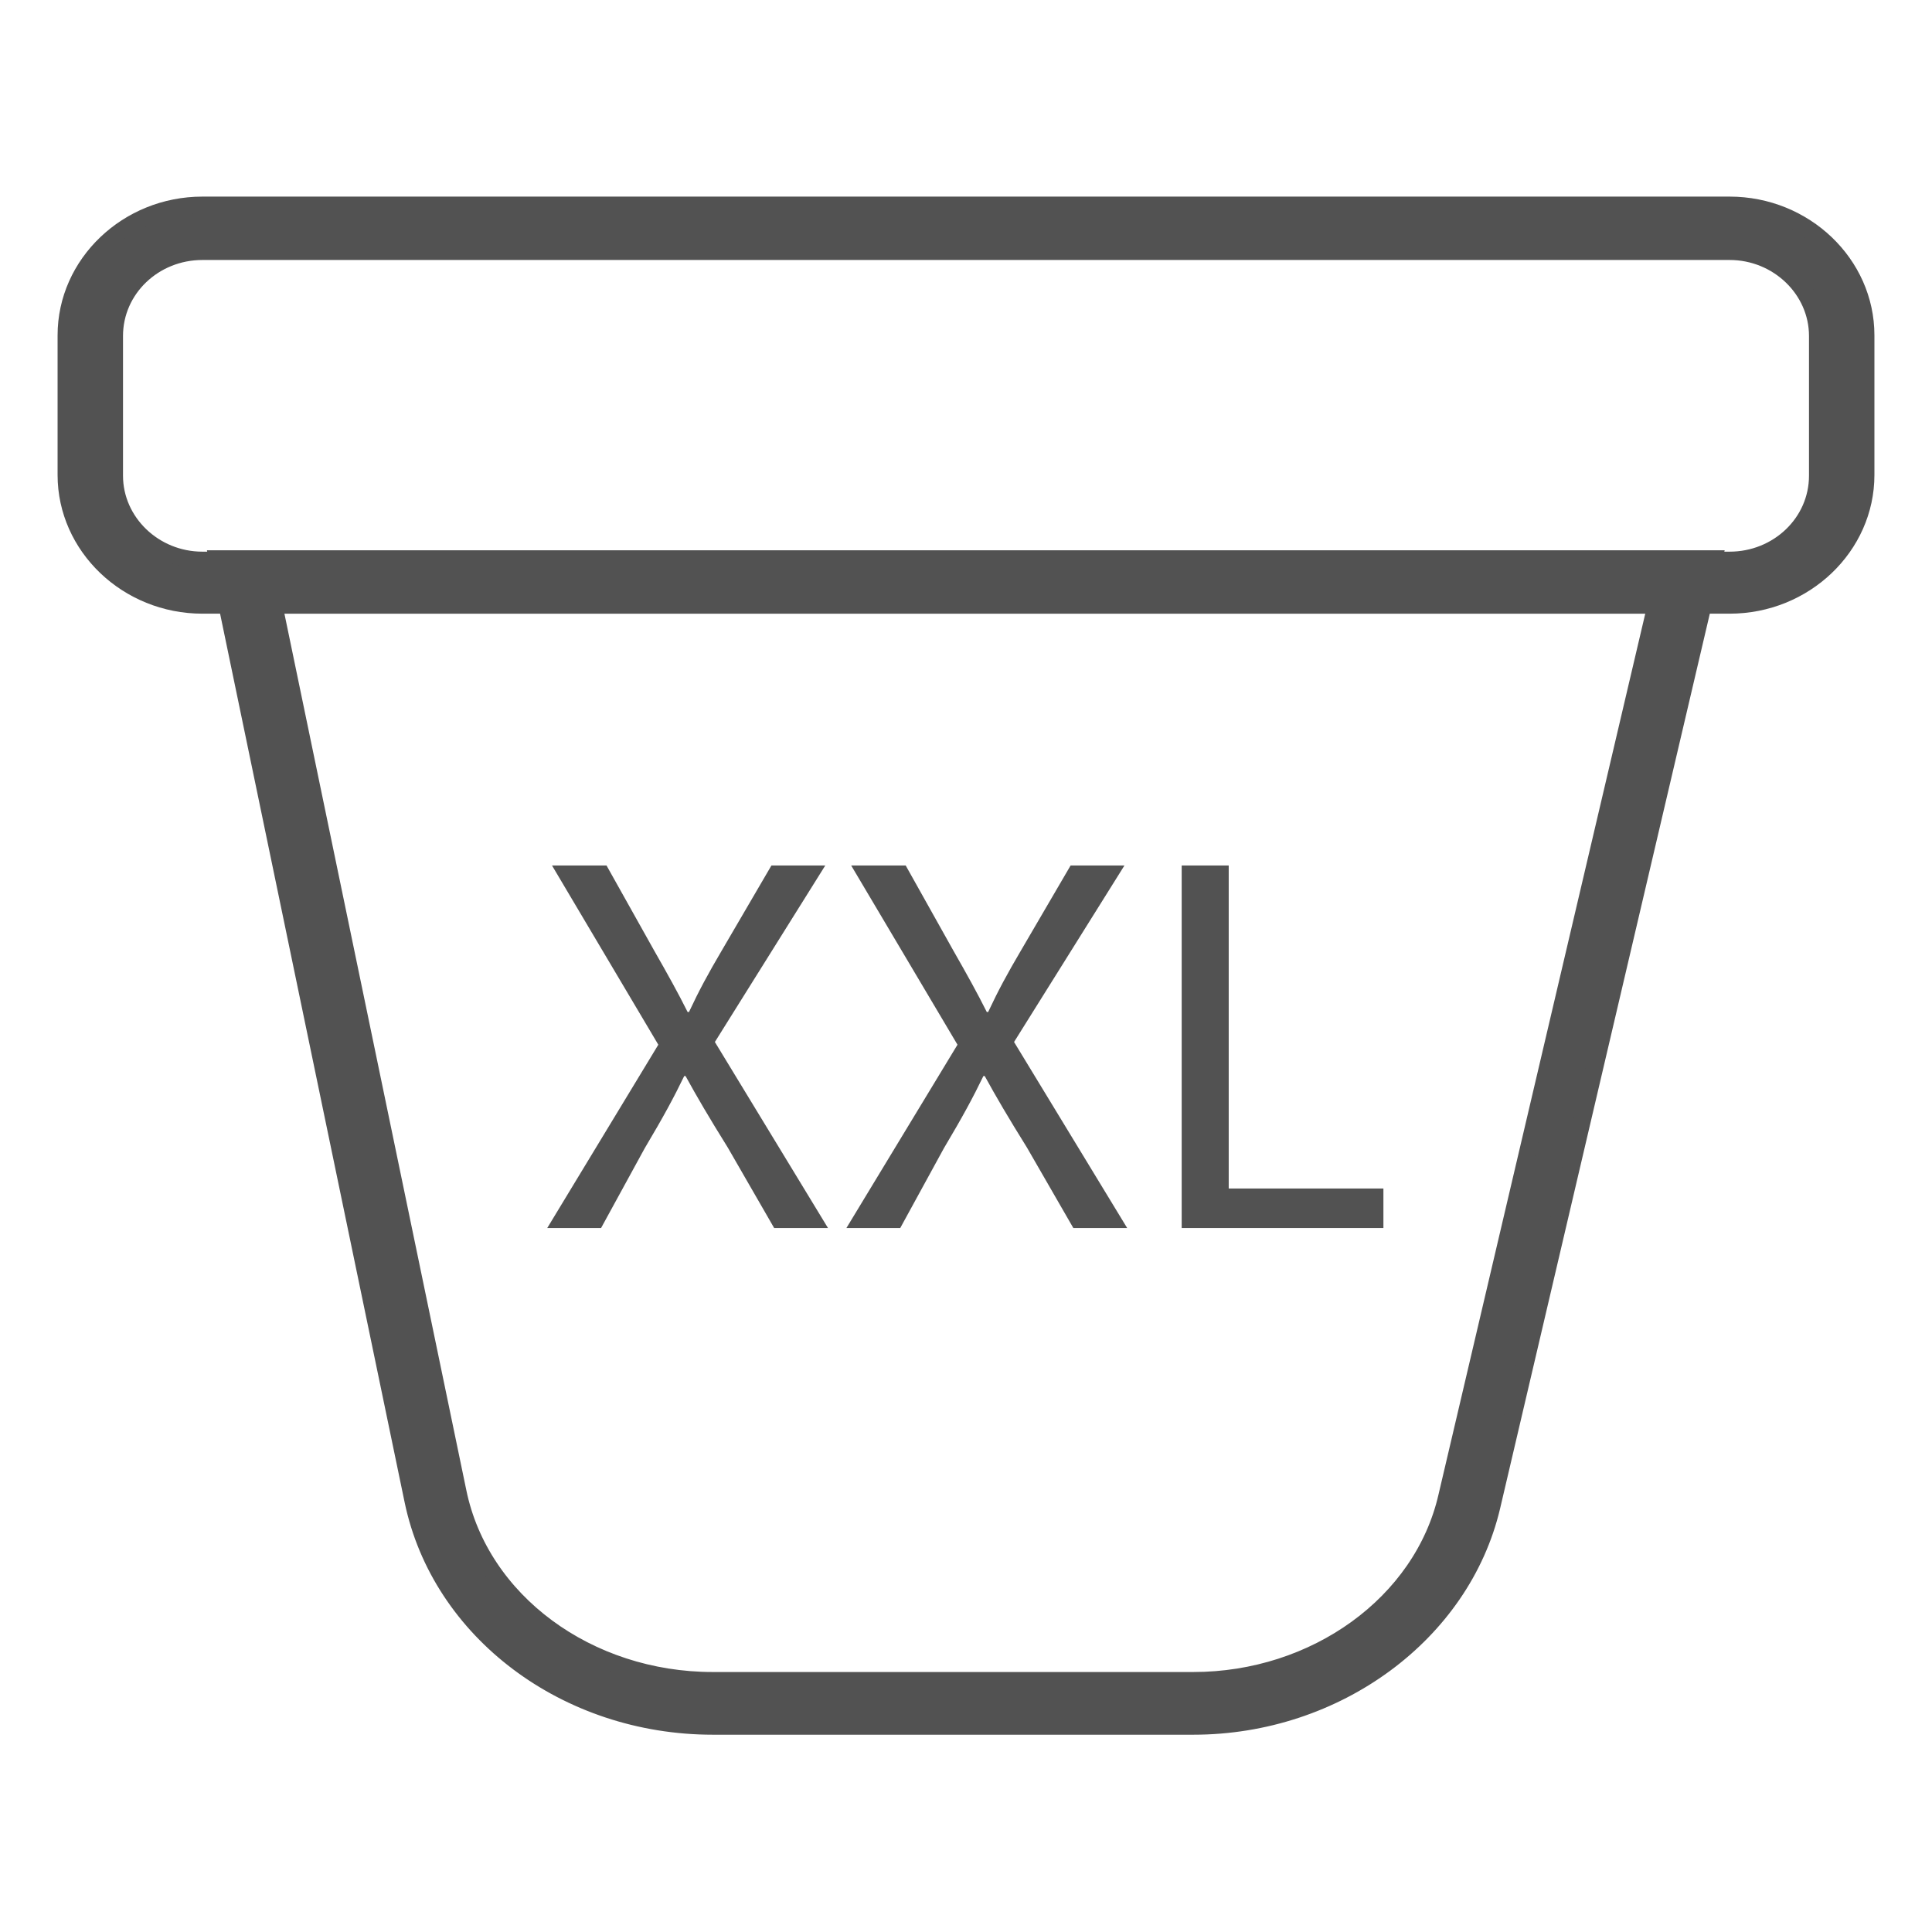
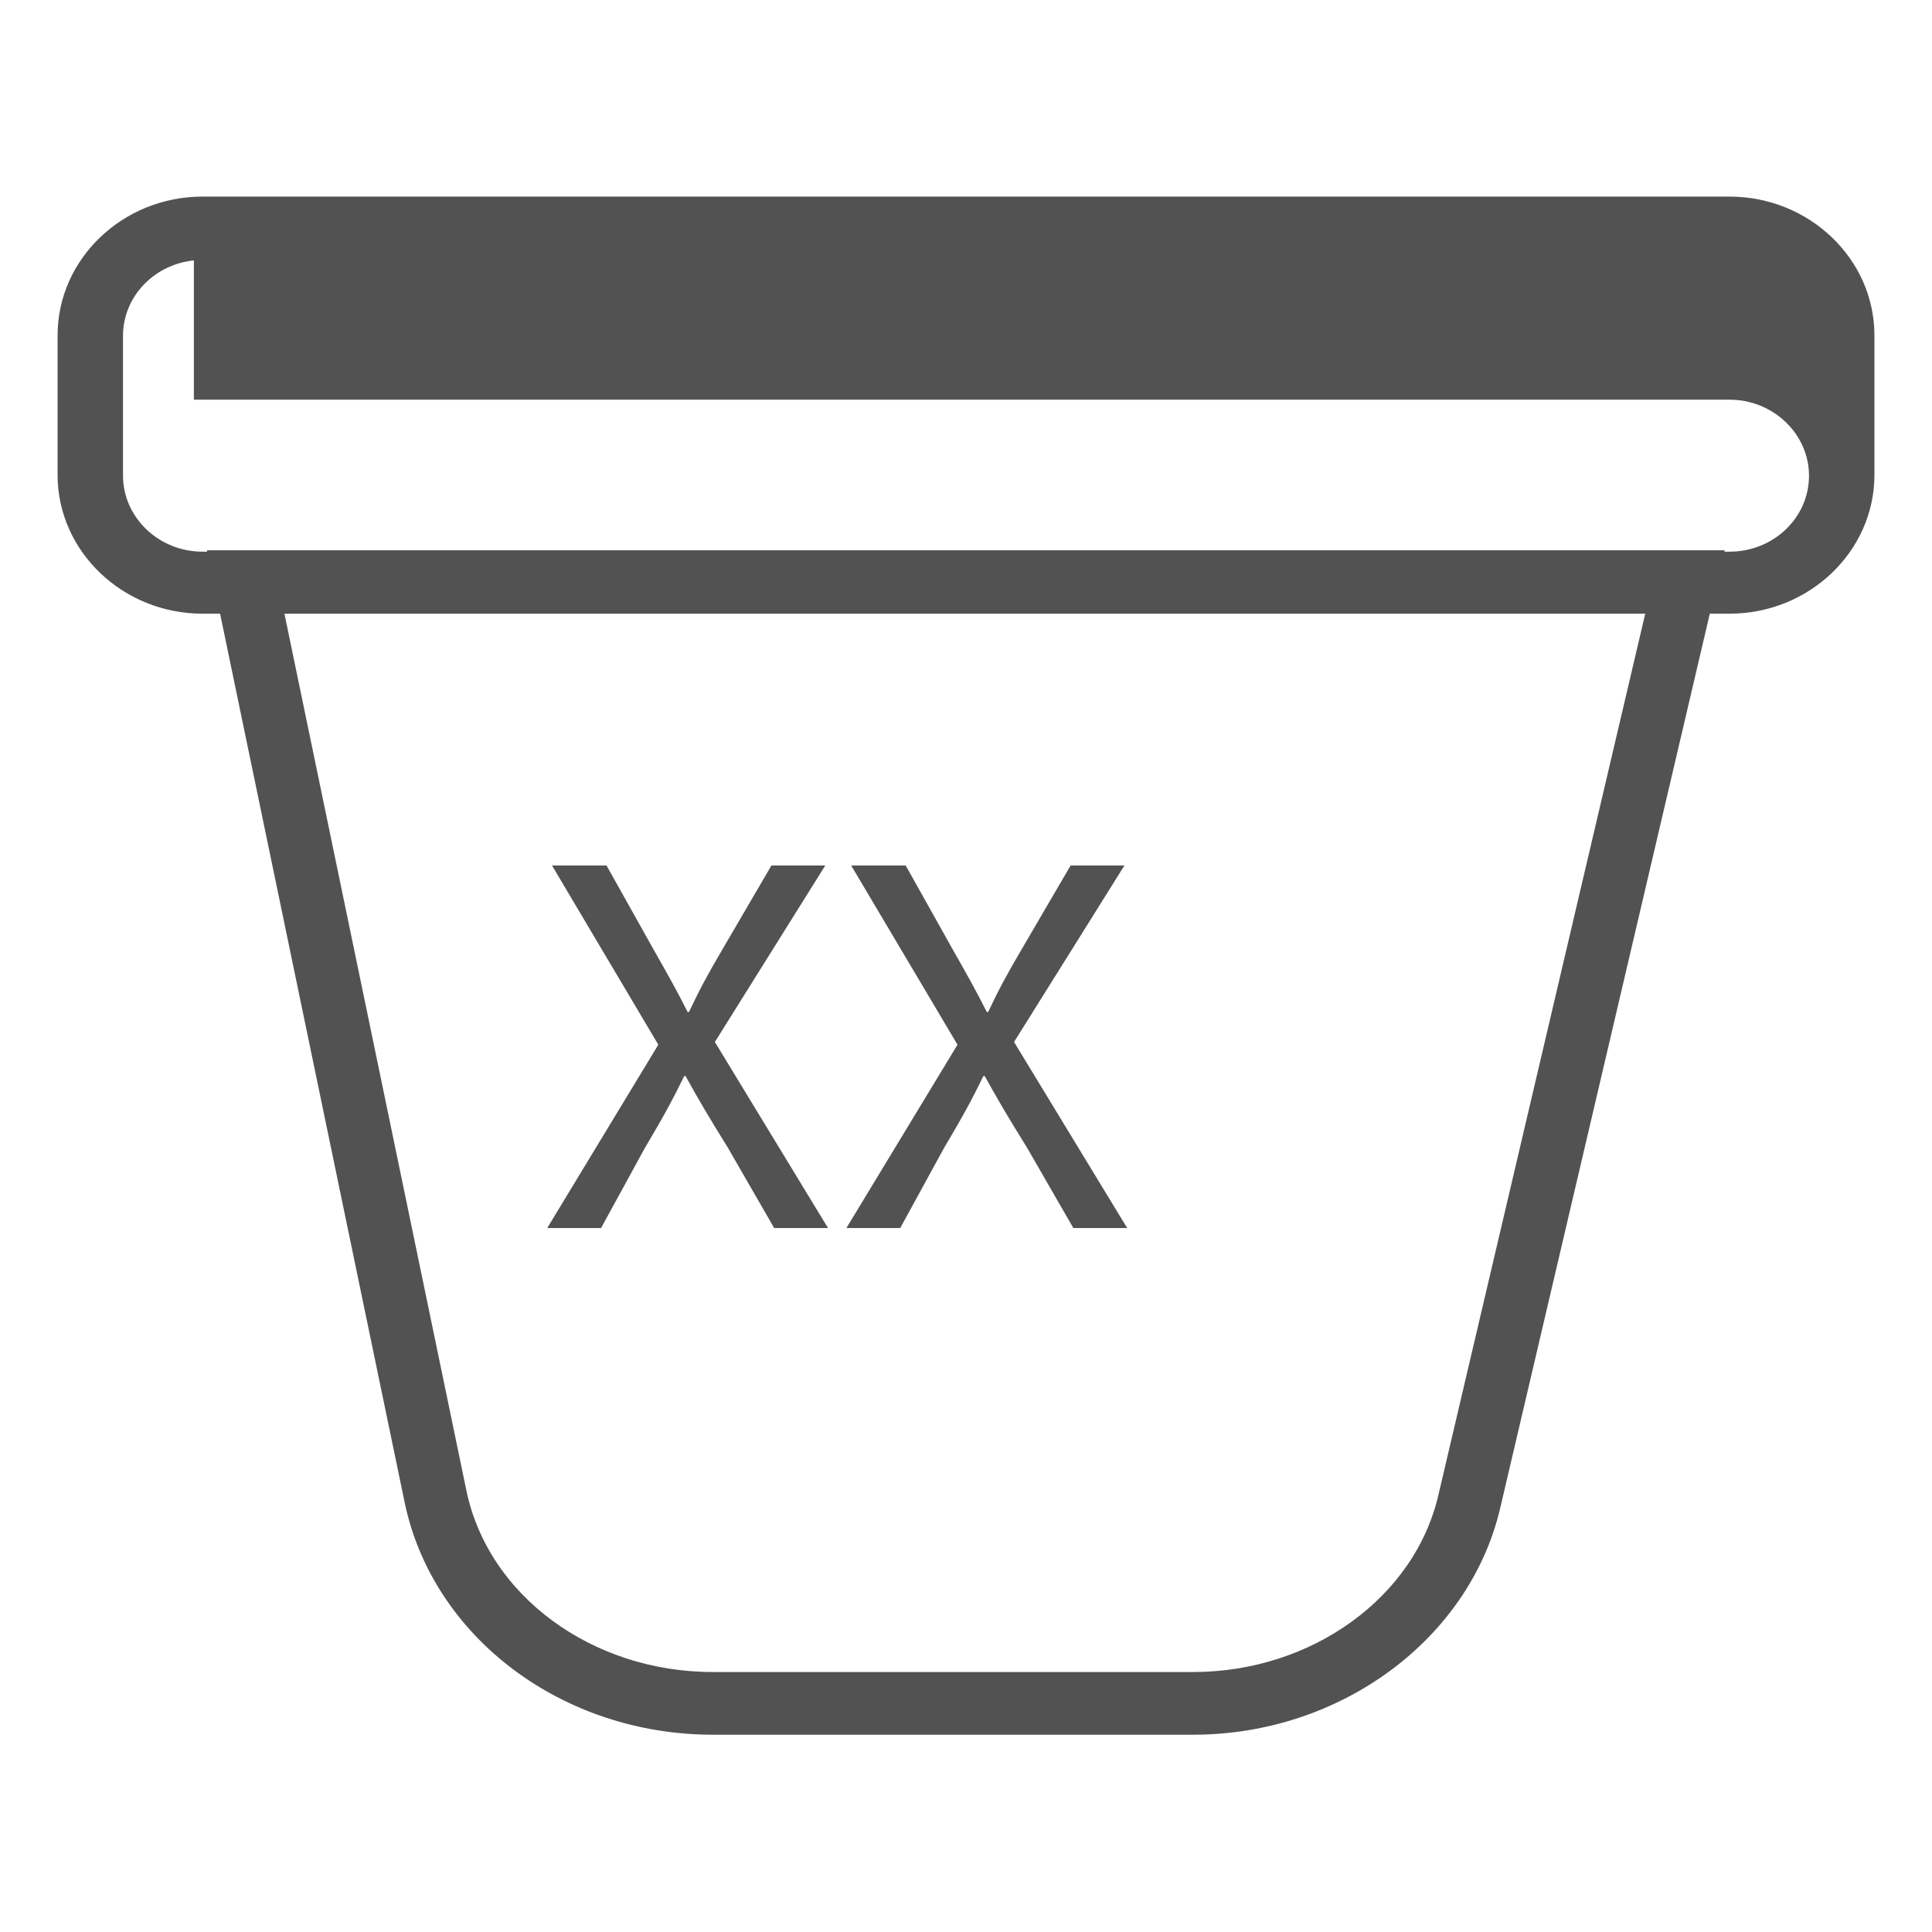
<svg xmlns="http://www.w3.org/2000/svg" viewBox="0 0 28.35 28.35" data-name="Capa 1" id="Capa_1">
  <defs>
    <style>
      .cls-1, .cls-2 {
        fill: #525252;
      }

      .cls-2 {
        stroke: #525252;
        stroke-miterlimit: 10;
        stroke-width: .25px;
      }
    </style>
  </defs>
  <g>
    <path d="M17.51,25.33h-7.05c-2.15,0-4-1.39-4.4-3.31l-2.87-13.82h21.96l-3.26,13.91c-.44,1.86-2.28,3.22-4.38,3.22ZM4.02,8.88l2.7,13.01c.33,1.61,1.91,2.77,3.74,2.77h7.05c1.79,0,3.36-1.13,3.72-2.7l3.07-13.08H4.02Z" class="cls-2" />
-     <path d="M25.38,8.88H2.97c-1.1,0-2-.86-2-1.91v-2.05c0-1.05.9-1.91,2-1.91h22.41c1.1,0,2,.86,2,1.91v2.05c0,1.05-.9,1.91-2,1.91ZM2.97,3.69c-.71,0-1.29.55-1.29,1.24v2.05c0,.68.58,1.24,1.29,1.24h22.41c.71,0,1.29-.55,1.29-1.24v-2.05c0-.68-.58-1.24-1.29-1.24H2.97Z" class="cls-2" />
+     <path d="M25.38,8.88H2.97c-1.1,0-2-.86-2-1.91v-2.05c0-1.05.9-1.91,2-1.91h22.41c1.1,0,2,.86,2,1.91v2.05c0,1.05-.9,1.91-2,1.91ZM2.97,3.69c-.71,0-1.29.55-1.29,1.24v2.05c0,.68.58,1.24,1.29,1.24h22.41c.71,0,1.29-.55,1.29-1.24c0-.68-.58-1.24-1.29-1.24H2.97Z" class="cls-2" />
  </g>
  <g>
    <path d="M11.36,18.02l-.68-1.18c-.28-.45-.45-.74-.62-1.05h-.02c-.15.31-.3.59-.58,1.06l-.64,1.17h-.79l1.63-2.69-1.56-2.63h.8l.7,1.25c.2.35.35.62.49.9h.02c.15-.32.28-.56.48-.9l.73-1.25h.79l-1.62,2.59,1.66,2.73h-.8Z" class="cls-1" />
    <path d="M15.75,18.02l-.68-1.18c-.28-.45-.45-.74-.62-1.05h-.02c-.15.31-.3.59-.58,1.06l-.64,1.17h-.79l1.63-2.69-1.56-2.63h.8l.7,1.25c.2.35.35.62.49.9h.02c.15-.32.28-.56.48-.9l.73-1.25h.79l-1.62,2.59,1.66,2.73h-.8Z" class="cls-1" />
-     <path d="M17.34,12.7h.69v4.74h2.27v.58h-2.96v-5.32Z" class="cls-1" />
  </g>
</svg>